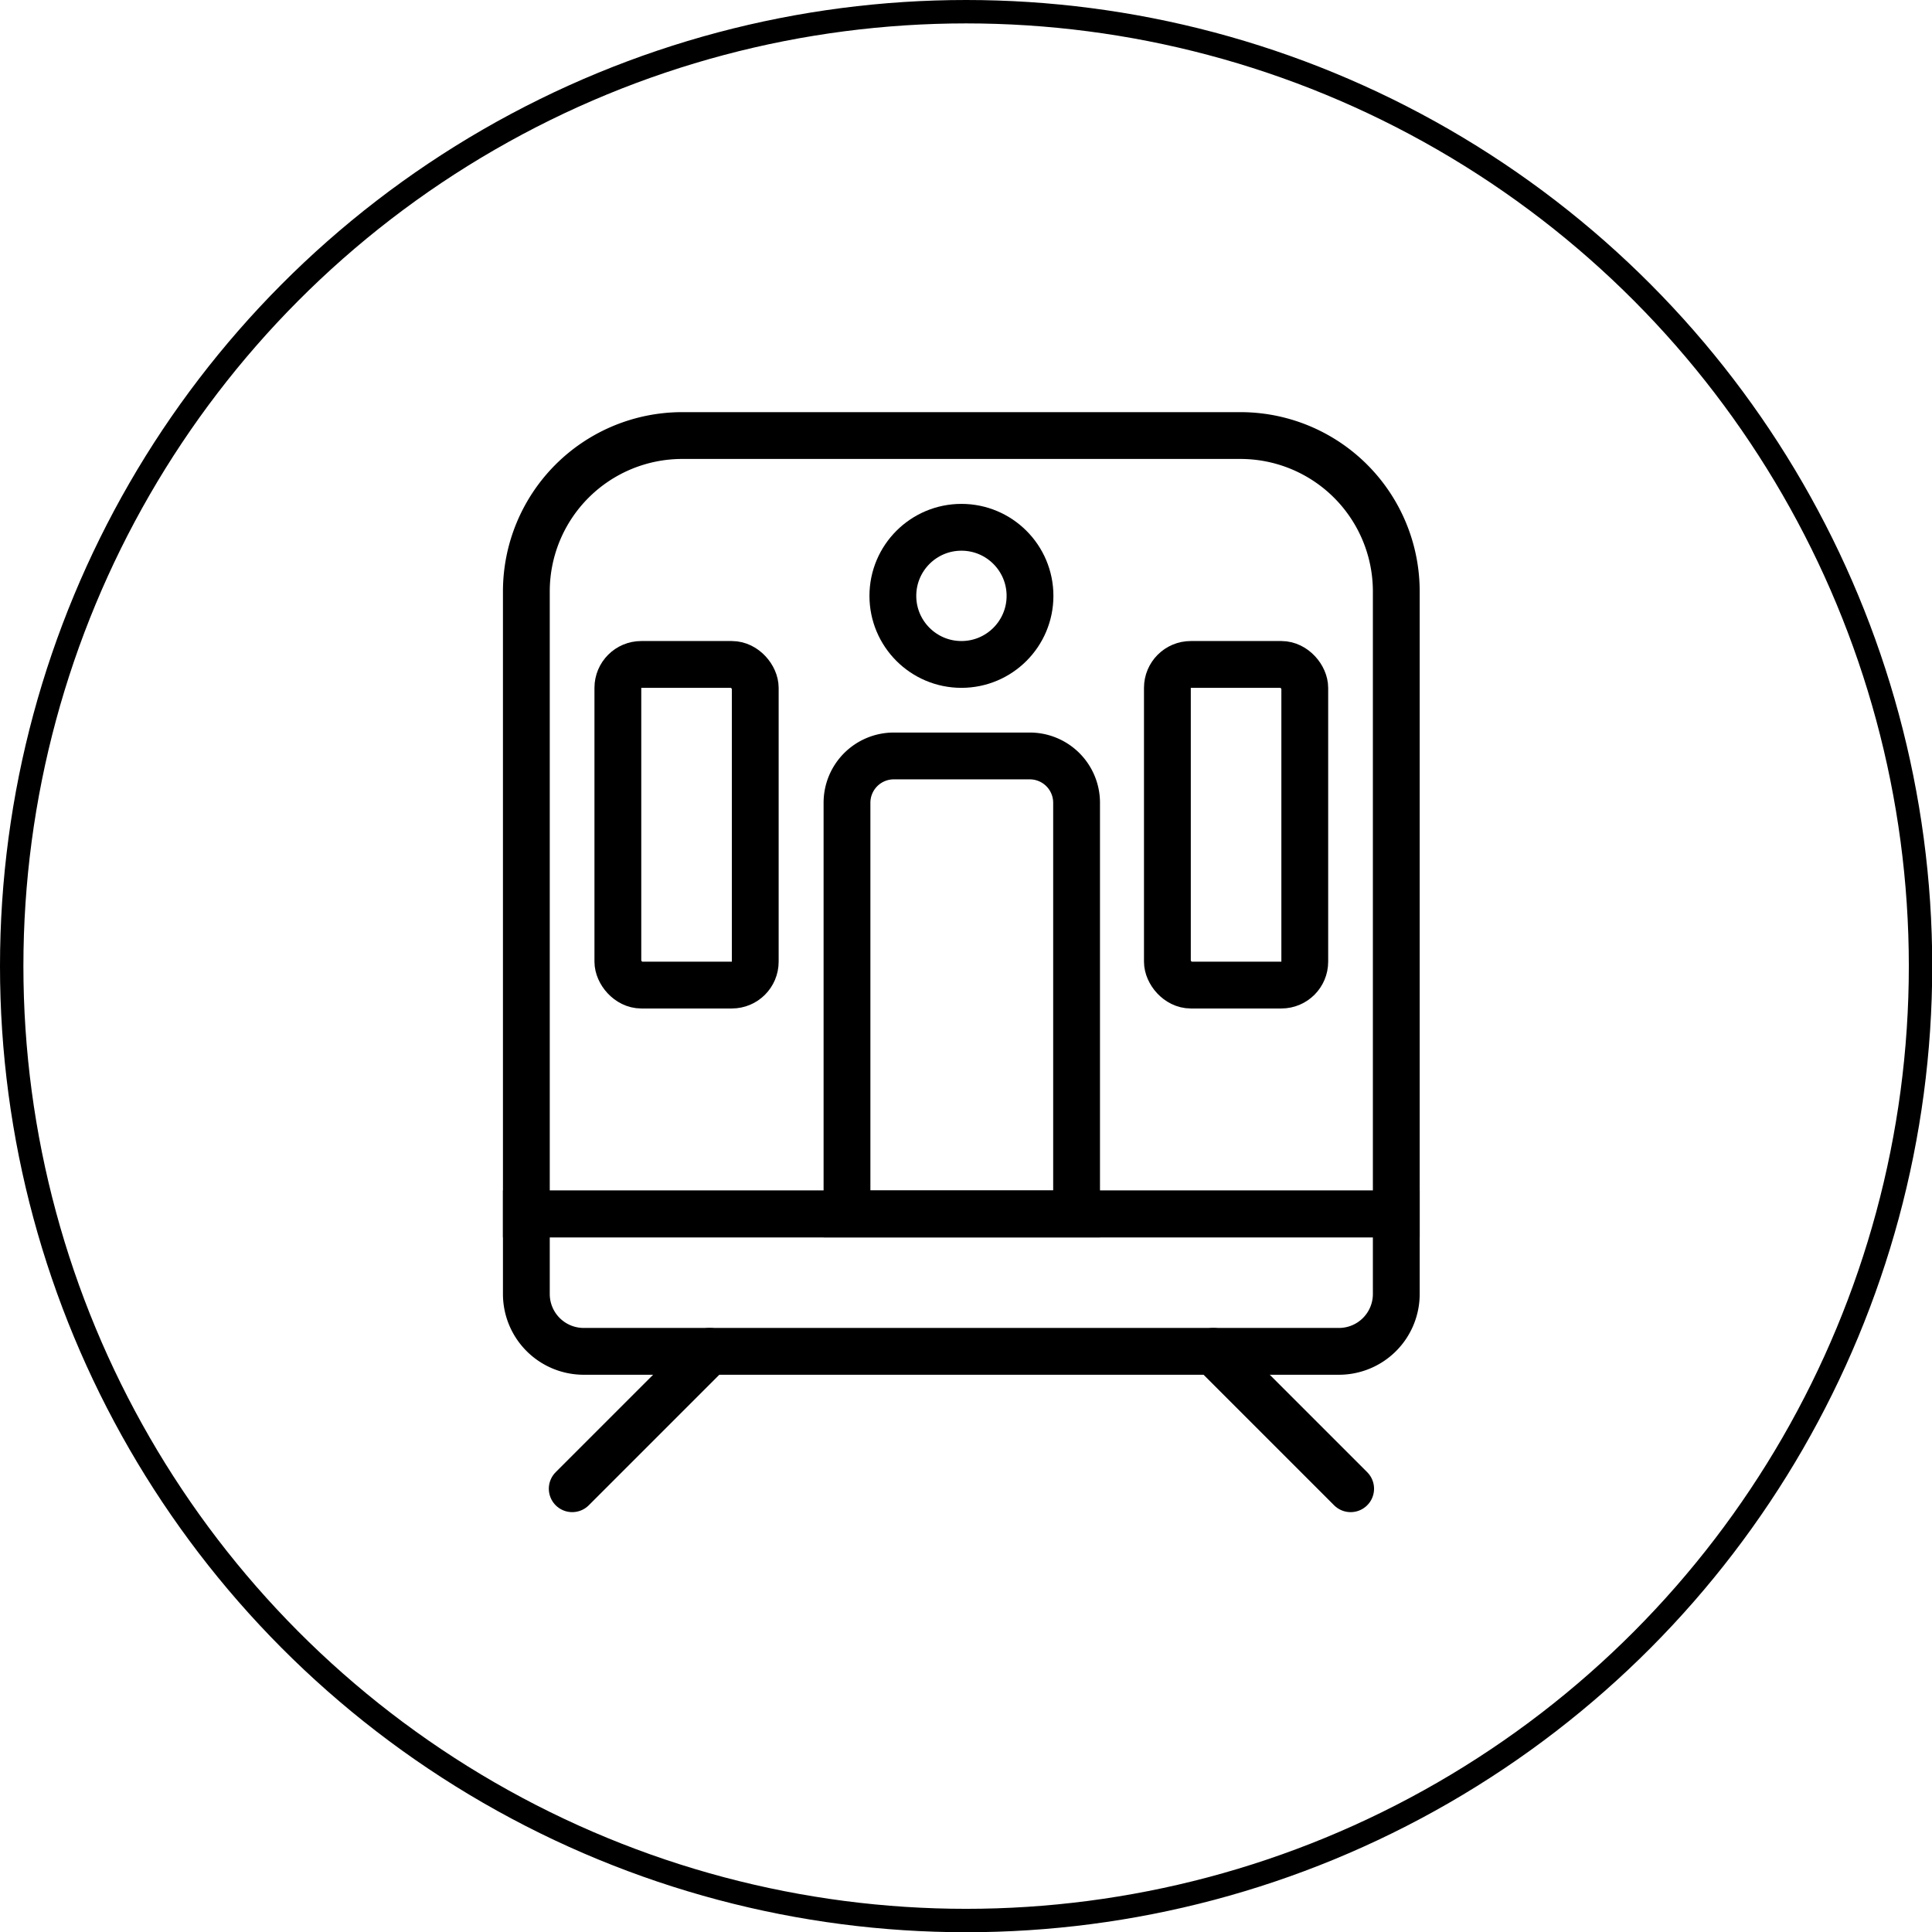
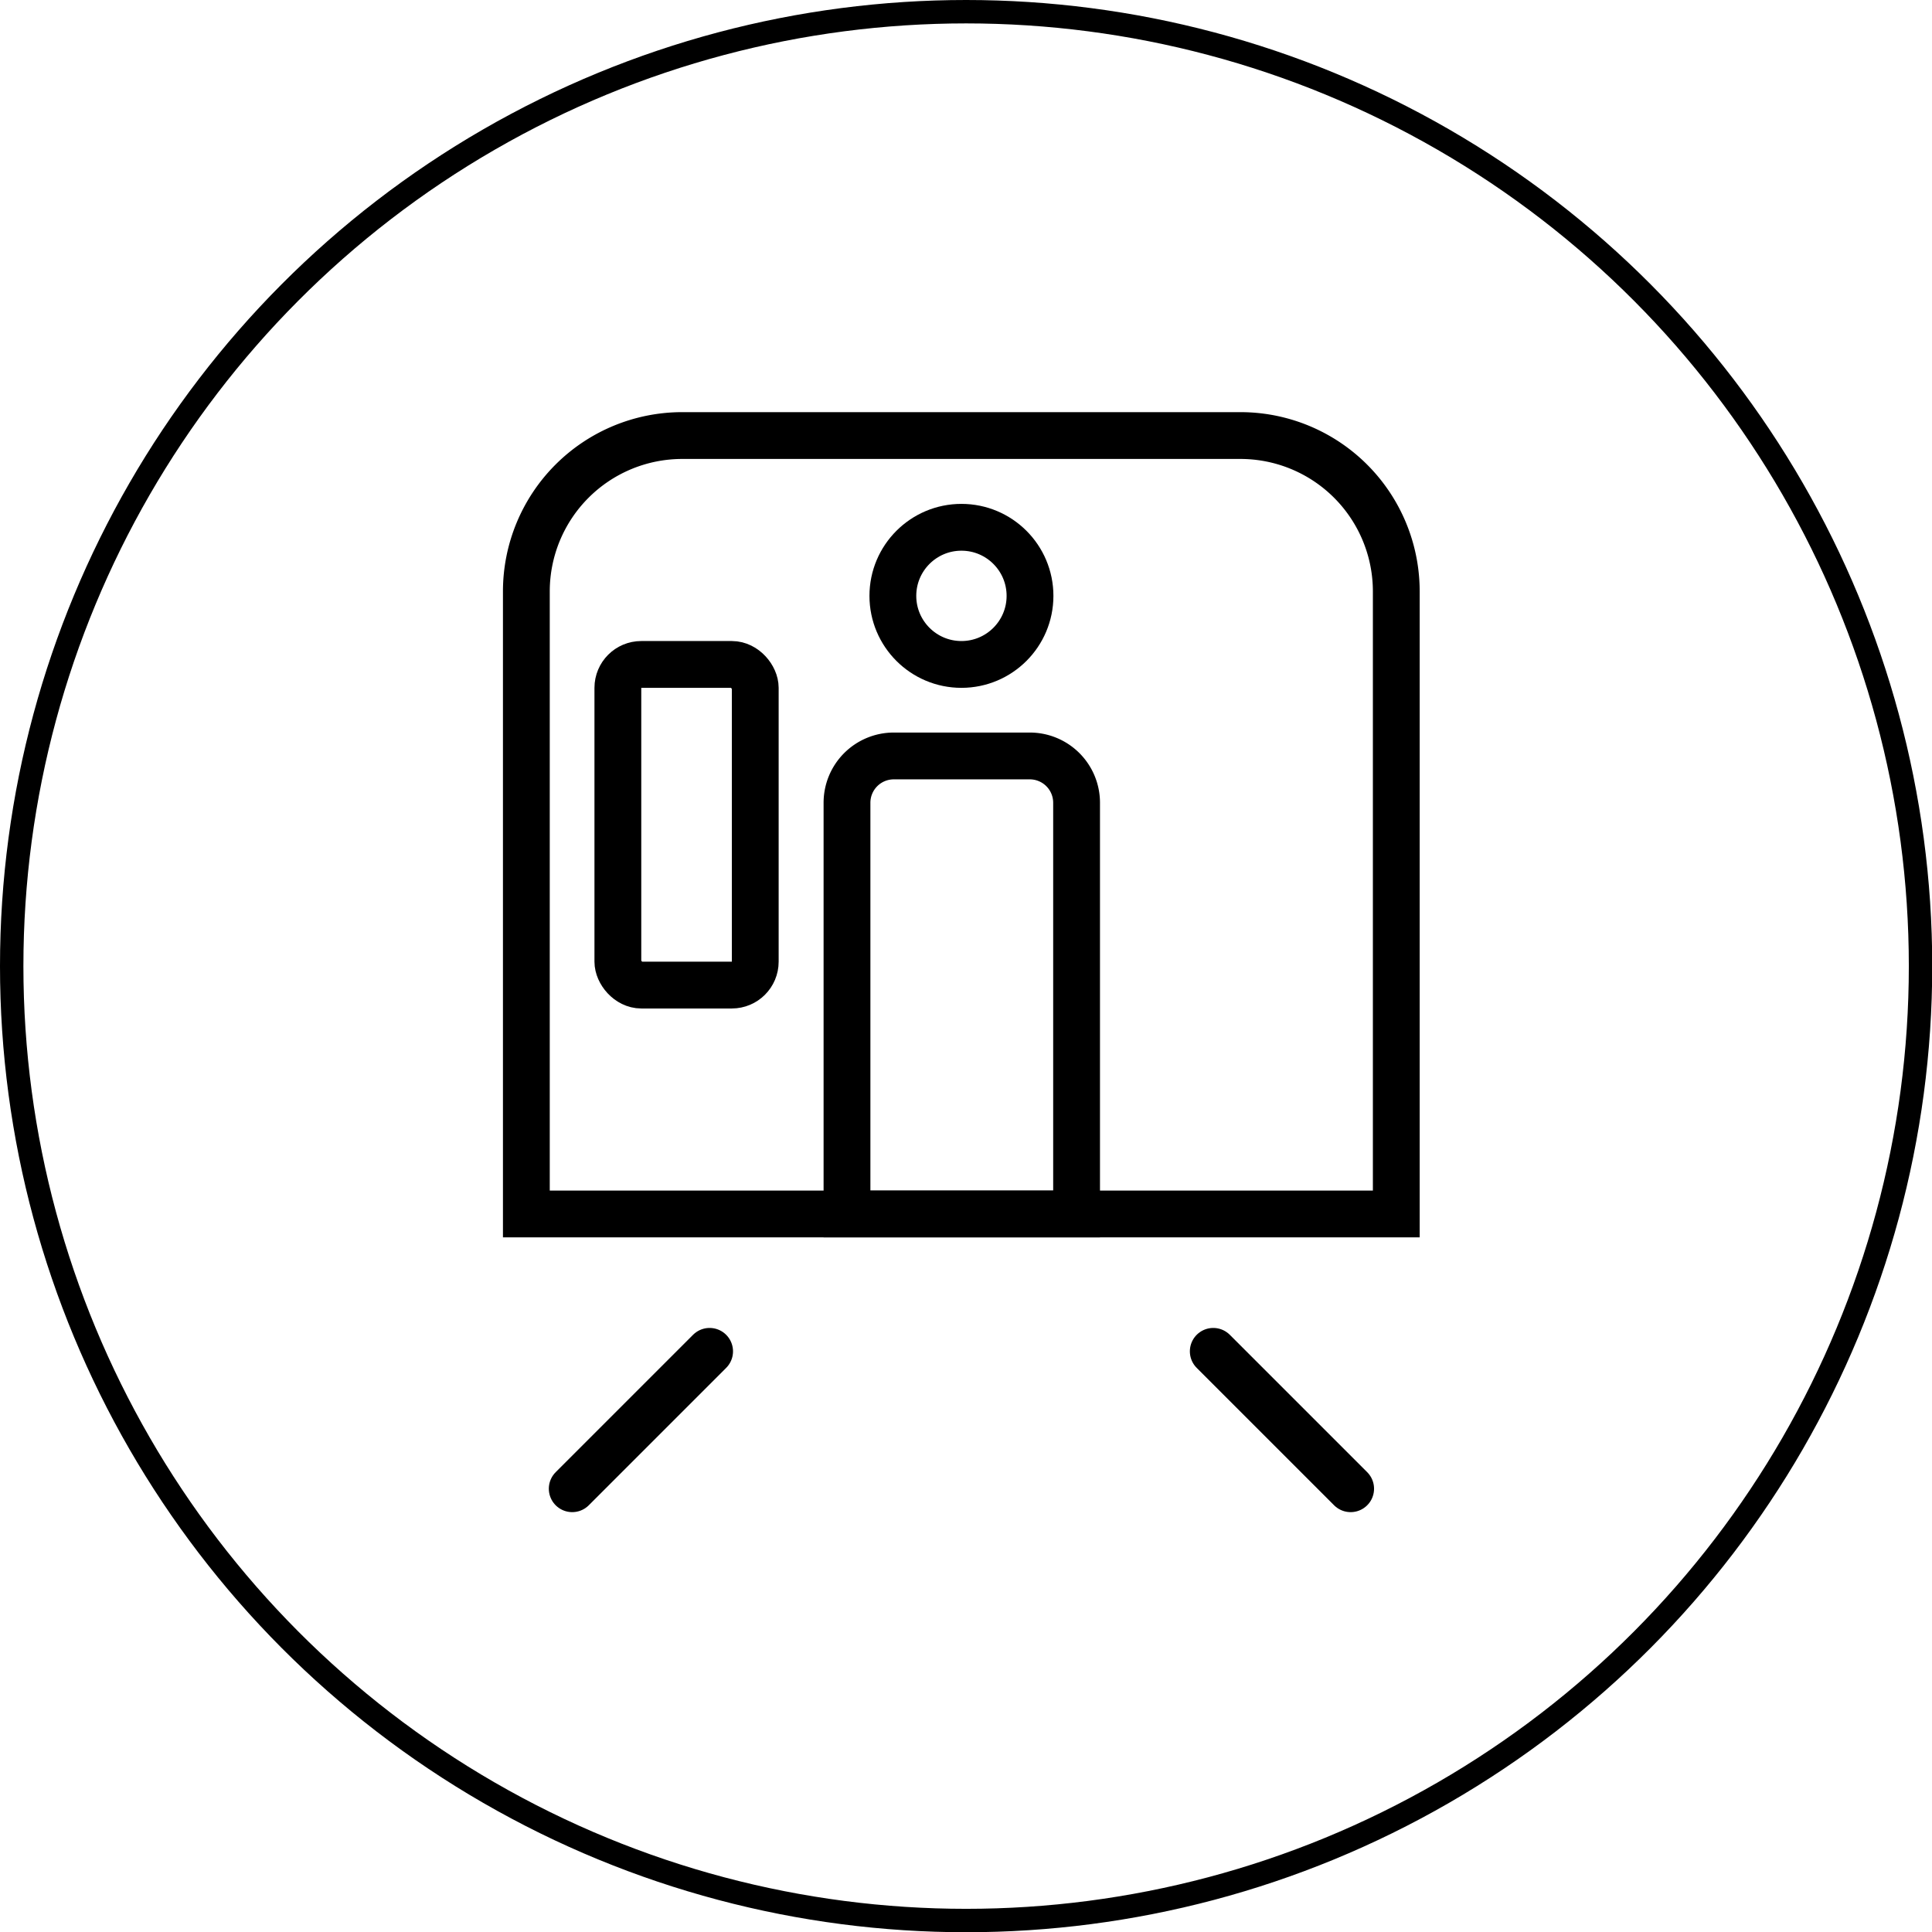
<svg xmlns="http://www.w3.org/2000/svg" id="Layer_1" data-name="Layer 1" viewBox="0 0 82.55 82.55">
  <defs>
    <style>.cls-1,.cls-2,.cls-3{fill:none;stroke:#000;}.cls-1,.cls-2{stroke-miterlimit:10;}.cls-2,.cls-3{stroke-width:2px;}.cls-3{stroke-linecap:round;stroke-linejoin:round;}</style>
  </defs>
  <title>jr-pass-icon</title>
  <circle class="cls-1" cx="41.28" cy="41.28" r="40.78" />
  <g id="subway">
-     <path class="cls-2" d="M29.15,18.61H53a6.66,6.66,0,0,1,6.66,6.66v26.6a0,0,0,0,1,0,0H22.49a0,0,0,0,1,0,0V25.27A6.66,6.66,0,0,1,29.15,18.61Z" />
-     <path class="cls-2" d="M22.49,51.87H59.66a0,0,0,0,1,0,0v3.42a2.45,2.45,0,0,1-2.45,2.45H24.94a2.45,2.45,0,0,1-2.45-2.45V51.87A0,0,0,0,1,22.49,51.87Z" />
+     <path class="cls-2" d="M29.15,18.61H53a6.66,6.66,0,0,1,6.66,6.66v26.6a0,0,0,0,1,0,0H22.49V25.27A6.66,6.66,0,0,1,29.15,18.61Z" />
    <line class="cls-3" x1="30.32" y1="57.74" x2="24.45" y2="63.61" />
    <line class="cls-3" x1="51.84" y1="57.74" x2="57.71" y2="63.61" />
    <path class="cls-2" d="M38.19,32.3H44a2,2,0,0,1,2,2V51.87a0,0,0,0,1,0,0H36.19a0,0,0,0,1,0,0V34.3A2,2,0,0,1,38.19,32.3Z" />
    <circle class="cls-2" cx="41.08" cy="25.46" r="2.93" />
-     <rect class="cls-2" x="49.88" y="28.39" width="5.87" height="13.7" rx="1" />
    <rect class="cls-2" x="26.4" y="28.39" width="5.87" height="13.7" rx="1" />
  </g>
</svg>